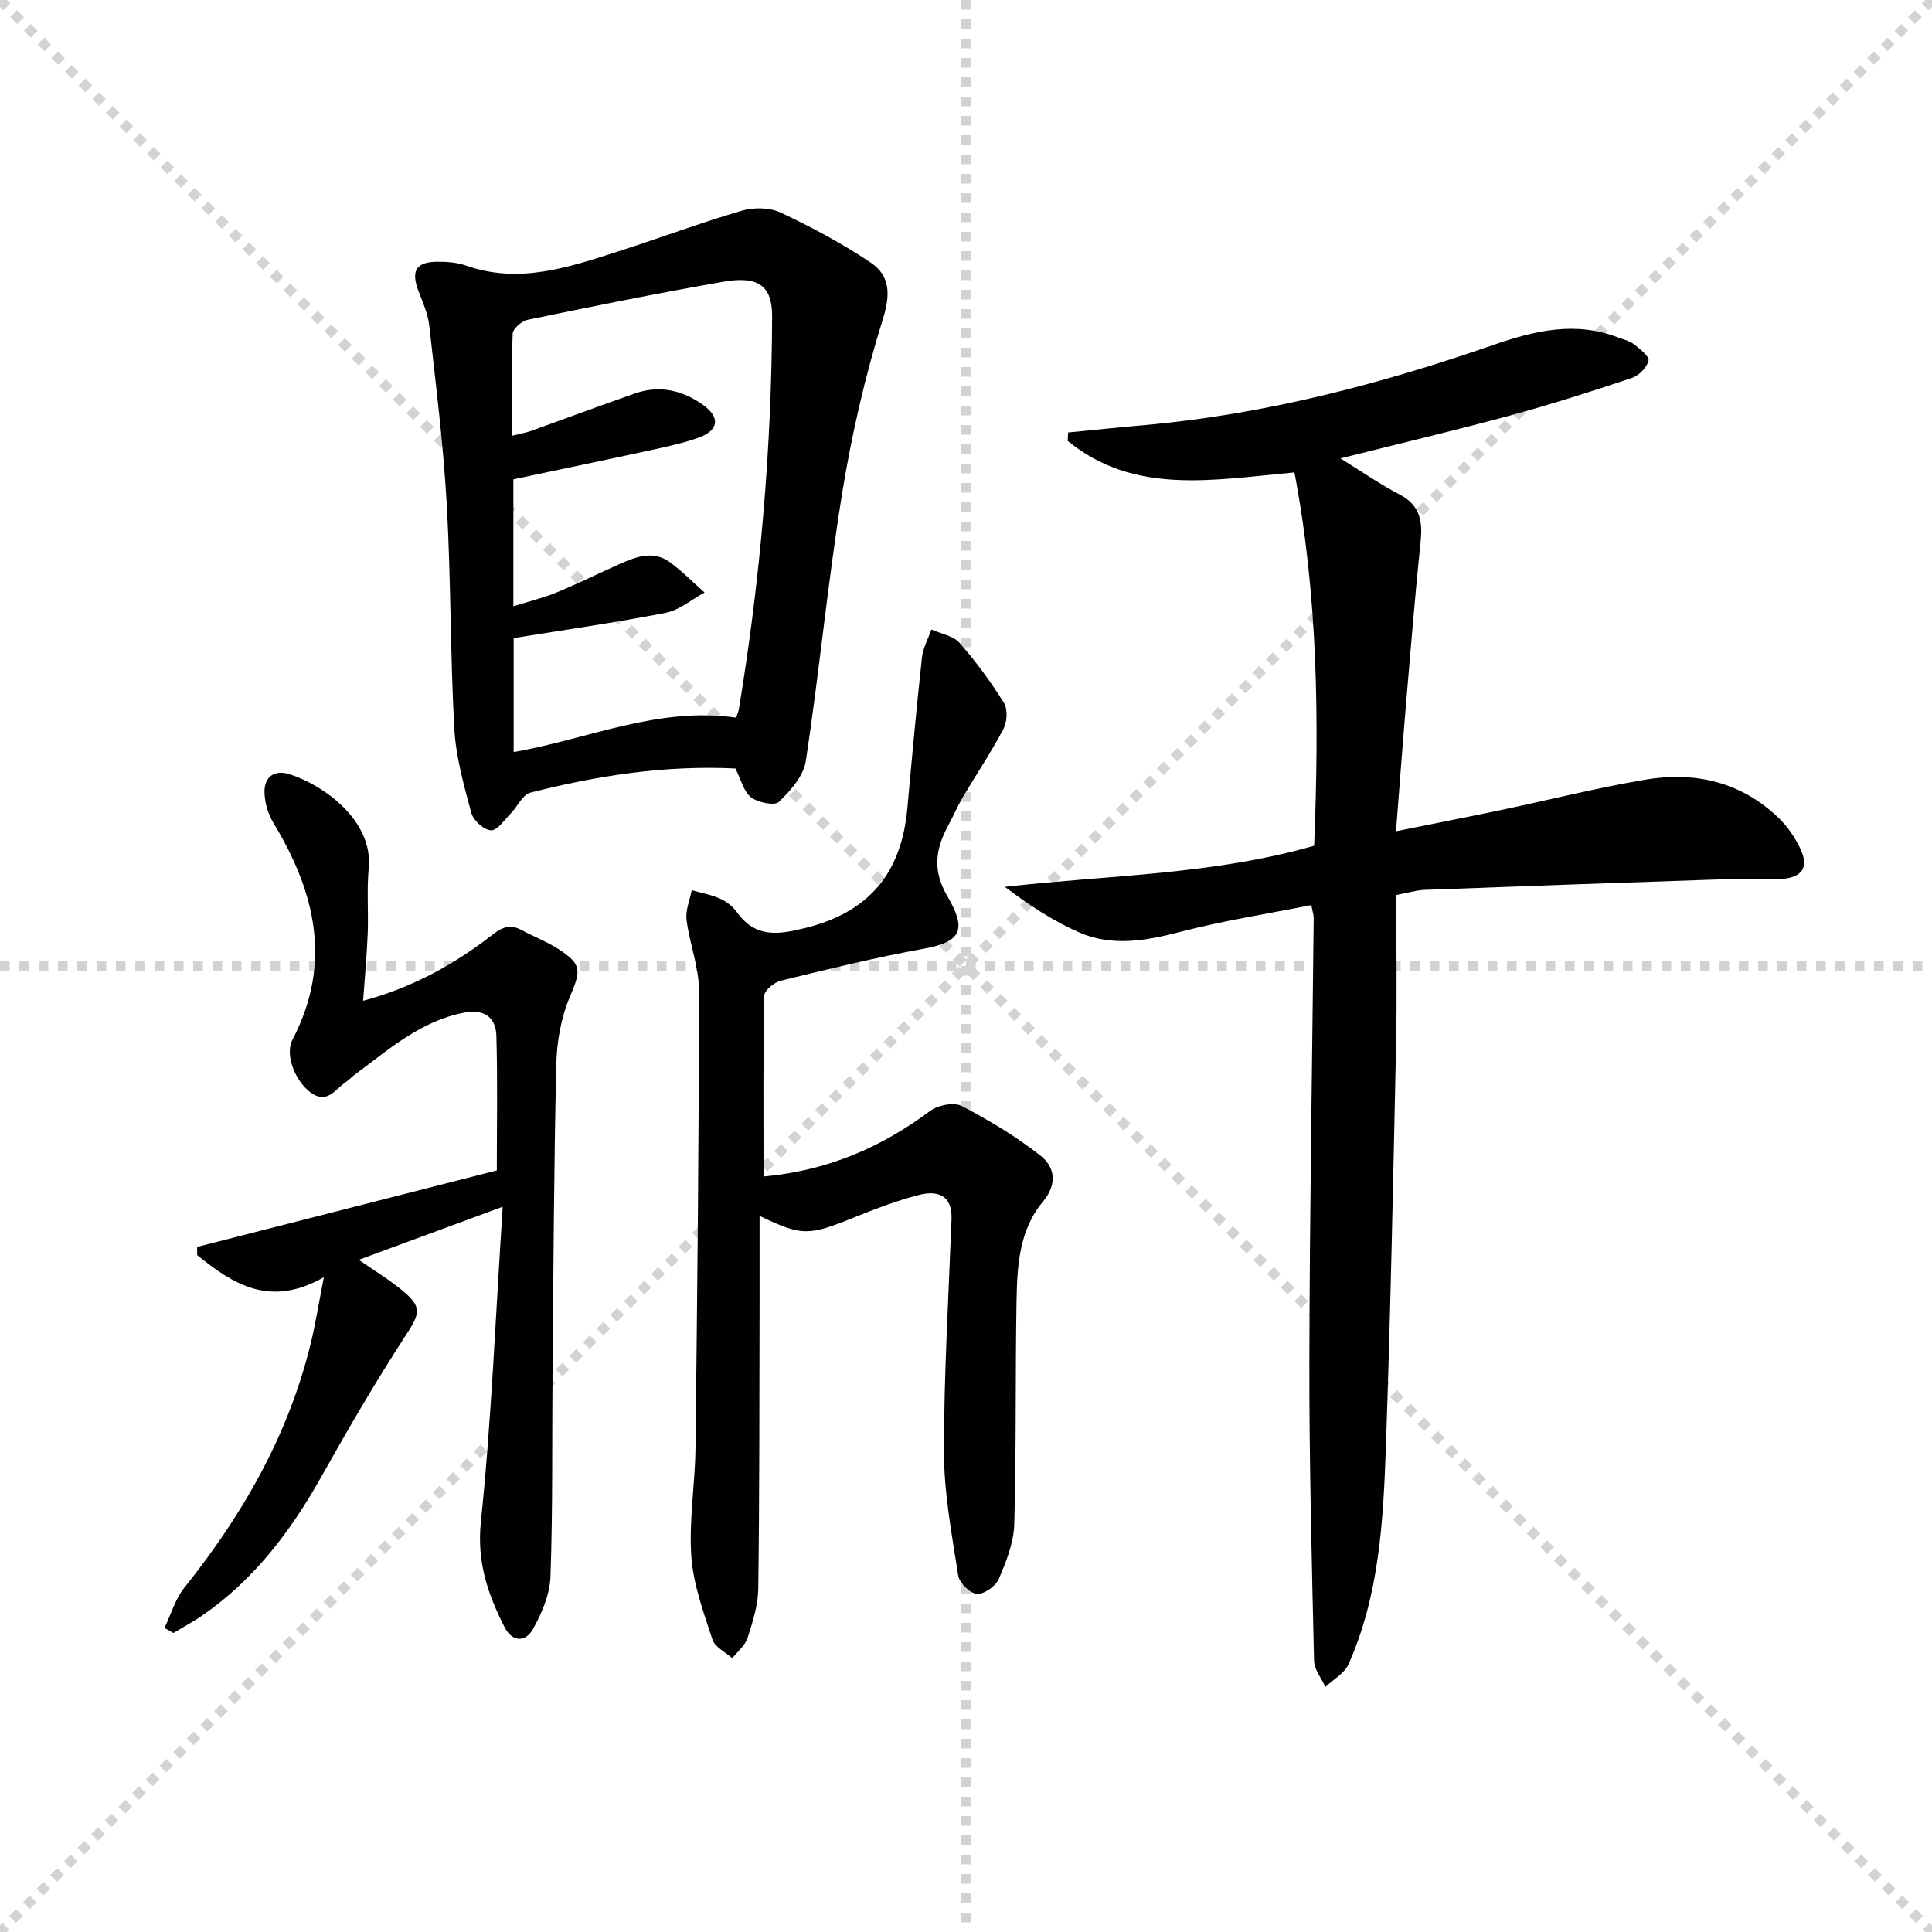
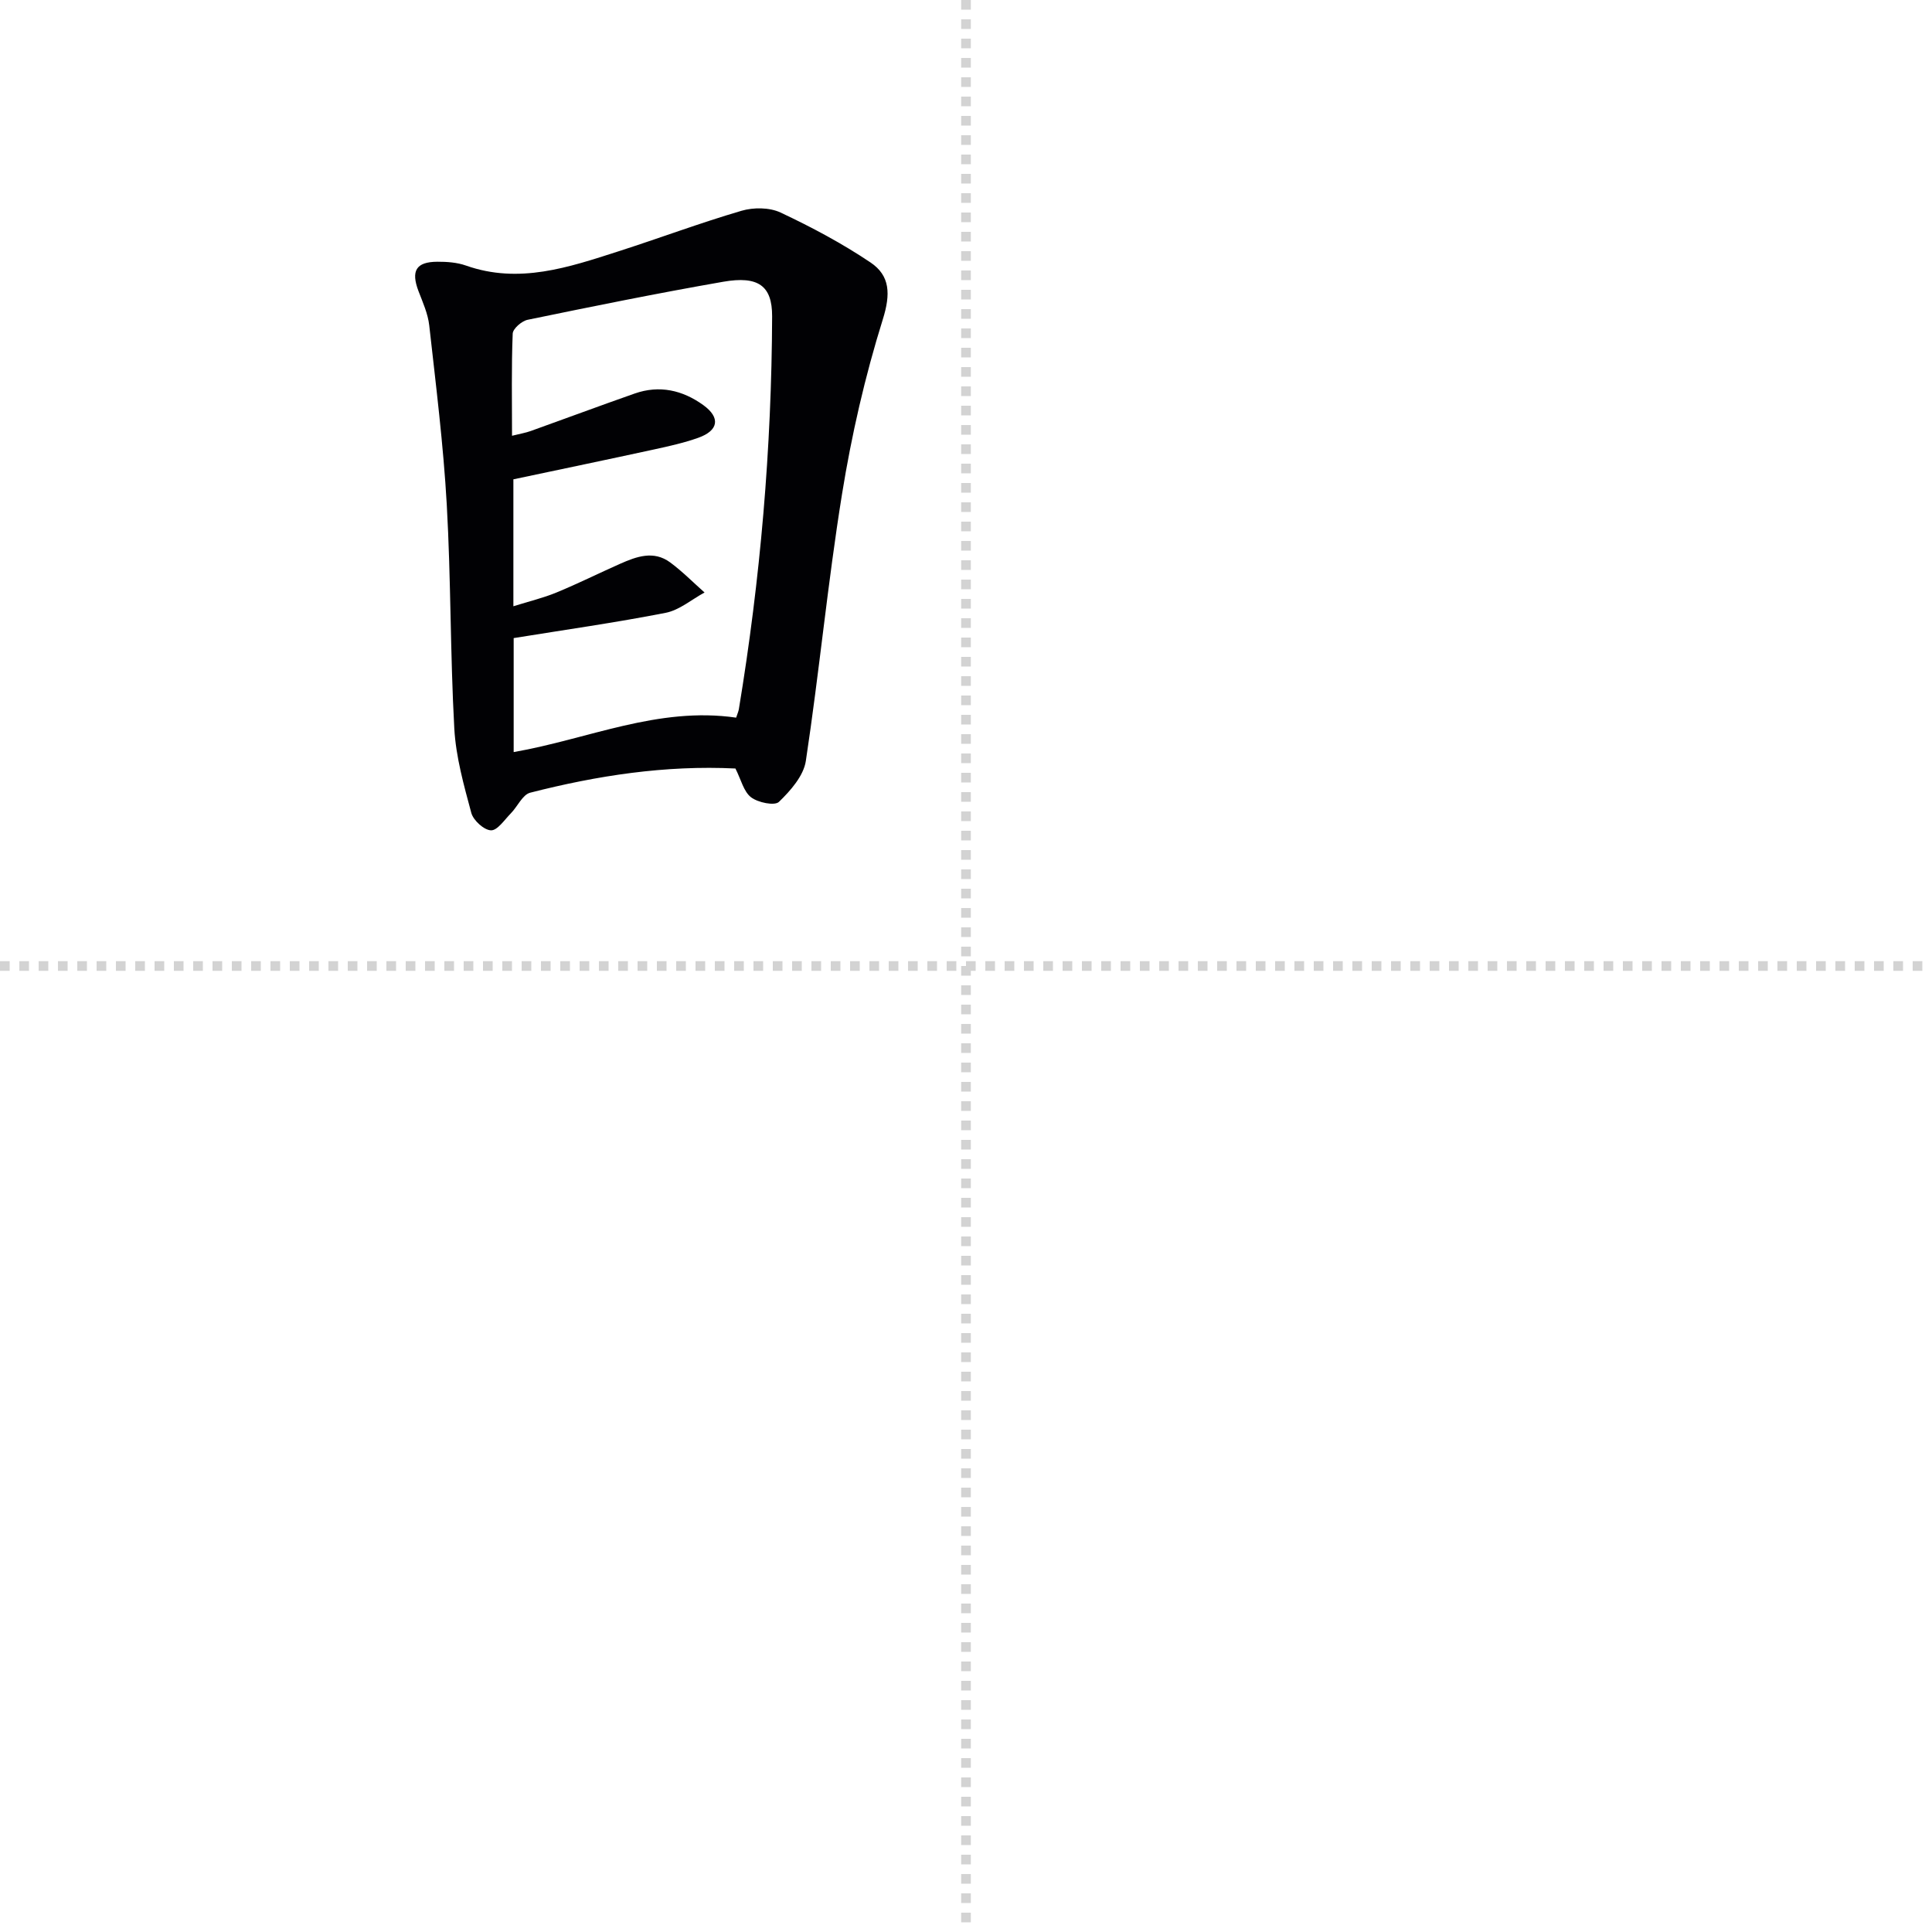
<svg xmlns="http://www.w3.org/2000/svg" enable-background="new 0 0 400 400" viewBox="0 0 400 400">
  <g stroke="lightgray" stroke-dasharray="1,1" stroke-width="1" transform="scale(2, 2)">
-     <line x1="0" y1="0" x2="200" y2="200" />
-     <line x1="200" y1="0" x2="0" y2="200" />
    <line x1="100" y1="0" x2="100" y2="200" />
    <line x1="0" y1="100" x2="200" y2="100" />
  </g>
  <g fill="#010104">
-     <path d="m268 97.81c-16.96 1.55-33.18 4.73-46.94-6.52.03-.58.06-1.17.08-1.75 5.18-.5 10.36-1.05 15.54-1.5 24.98-2.19 49.03-8.47 72.62-16.66 8.53-2.96 16.93-4.91 25.74-1.5 1.08.42 2.32.66 3.2 1.36 1.24.98 3.27 2.54 3.07 3.42-.33 1.42-1.99 3.11-3.45 3.59-8.33 2.79-16.71 5.47-25.19 7.77-11.32 3.08-22.73 5.77-35.14 8.89 4.49 2.77 8.21 5.37 12.19 7.44 4.13 2.14 4.85 5.32 4.42 9.55-1.17 11.39-2.1 22.81-3.07 34.22-.71 8.41-1.32 16.82-2.04 25.98 7.71-1.56 14.79-2.94 21.86-4.42 9.9-2.08 19.73-4.56 29.7-6.25 10.34-1.76 19.91.44 27.69 7.95 1.76 1.69 3.23 3.84 4.32 6.03 2.03 4.05.67 6.31-3.93 6.59-3.82.23-7.67-.1-11.49.03-20.74.69-41.48 1.42-62.22 2.21-1.8.07-3.57.63-5.88 1.06 0 10.42.18 20.73-.04 31.03-.59 27.79-1.14 55.58-2.11 83.35-.54 15.27-1.37 30.62-7.74 44.89-.85 1.9-3.16 3.15-4.79 4.7-.81-1.82-2.3-3.62-2.34-5.46-.47-20.64-1.01-41.28-.97-61.92.06-30.64.58-61.28.9-91.92 0-.47-.18-.94-.5-2.58-9.09 1.81-18.2 3.22-27.08 5.53-7.11 1.85-14.11 3.12-20.95.14-5.45-2.38-10.49-5.72-15.42-9.45 21.56-2.45 43.01-2.48 64.04-8.51 1.04-25.94.81-51.55-4.08-77.29z" />
    <path d="m152.26 159.11c-14.53-.71-28.61 1.46-42.49 5.01-1.59.41-2.62 2.87-4.01 4.28-1.31 1.33-2.78 3.56-4.11 3.51-1.45-.05-3.65-2.06-4.07-3.6-1.54-5.73-3.19-11.58-3.52-17.45-.85-15.43-.69-30.93-1.56-46.36-.7-12.4-2.25-24.76-3.63-37.12-.27-2.42-1.33-4.77-2.22-7.09-1.6-4.21-.53-6.08 3.91-6.1 1.97-.01 4.07.14 5.91.79 10.99 3.88 21.26.37 31.53-2.93 8.53-2.74 16.93-5.89 25.52-8.41 2.48-.73 5.8-.71 8.08.36 6.42 3.02 12.75 6.39 18.63 10.34 4.07 2.74 4.18 6.55 2.55 11.77-3.69 11.8-6.48 23.98-8.45 36.2-2.96 18.34-4.71 36.87-7.49 55.24-.47 3.09-3.17 6.15-5.57 8.47-.88.86-4.34.15-5.77-.95-1.54-1.18-2.07-3.67-3.24-5.96zm.15-10.53c.27-.82.48-1.27.56-1.74 4.46-26.93 6.79-54.06 6.89-81.35.02-6.35-2.89-8.41-10.1-7.16-13.55 2.36-27.04 5.1-40.52 7.88-1.22.25-3.05 1.84-3.09 2.86-.28 6.92-.14 13.85-.14 21.15 1.7-.42 2.83-.61 3.89-.99 7.18-2.57 14.33-5.24 21.52-7.76 5.11-1.79 9.89-.69 14.16 2.38 3.62 2.6 3.22 5.28-1.01 6.79-2.96 1.05-6.06 1.74-9.14 2.41-9.7 2.11-19.41 4.13-29.14 6.19v26.28c3.24-1.02 6.16-1.71 8.9-2.84 4.45-1.83 8.77-3.99 13.17-5.94 3.41-1.51 6.96-2.83 10.39-.3 2.53 1.87 4.76 4.14 7.12 6.23-2.68 1.45-5.2 3.65-8.06 4.21-10.37 2.03-20.84 3.51-31.46 5.23v23.6c15.44-2.69 29.88-9.47 46.06-7.13z" />
-     <path d="m158.08 243.58c13.41-1.23 24.45-6.08 34.54-13.61 1.6-1.19 4.91-1.82 6.52-.98 5.67 2.96 11.23 6.31 16.25 10.25 3.05 2.39 3.58 5.91.5 9.6-4.98 5.96-5.3 13.48-5.43 20.79-.27 15.32-.03 30.65-.47 45.96-.11 3.82-1.66 7.73-3.2 11.32-.64 1.5-3.06 3.19-4.54 3.09-1.42-.1-3.62-2.28-3.86-3.79-1.31-8.46-2.94-16.99-2.95-25.5-.02-16.08.95-32.15 1.56-48.23.19-5.12-2.93-6.07-6.82-5.06-4.47 1.15-8.83 2.82-13.12 4.55-9.74 3.94-10.94 4-19.8-.23 0 6.36.01 12.62 0 18.89-.05 19.45-.01 38.9-.27 58.34-.05 3.4-1.16 6.86-2.22 10.15-.51 1.57-2.07 2.81-3.16 4.2-1.42-1.28-3.6-2.3-4.11-3.87-1.83-5.63-3.96-11.38-4.37-17.2-.52-7.39.77-14.9.86-22.36.37-31.59.71-63.19.73-94.78 0-4.88-1.96-9.74-2.58-14.66-.25-1.97.68-4.09 1.07-6.14 1.95.55 3.99.91 5.82 1.72 1.32.59 2.65 1.6 3.49 2.77 3.89 5.41 8.5 4.77 14.37 3.29 13.28-3.33 19.78-11.58 20.97-24.77.94-10.4 1.89-20.81 3.02-31.19.22-1.98 1.28-3.87 1.95-5.8 1.98.89 4.53 1.29 5.84 2.78 3.39 3.85 6.46 8.05 9.18 12.41.82 1.31.67 3.94-.1 5.4-2.55 4.84-5.62 9.41-8.41 14.13-1.1 1.86-1.94 3.86-2.97 5.76-2.63 4.87-3.41 9.29-.24 14.71 4.05 6.93 2.97 9.47-4.87 10.9-9.94 1.81-19.78 4.22-29.6 6.62-1.37.33-3.41 2.02-3.44 3.12-.23 12.3-.14 24.6-.14 37.42z" />
-     <path d="m34.05 337.04c1.35-2.8 2.23-5.96 4.12-8.33 12.09-15.12 21.53-31.56 26.15-50.51 1.01-4.13 1.67-8.35 2.73-13.77-11.13 6.39-18.82 1.44-26.23-4.58 0-.56-.01-1.13-.01-1.69 20.55-5.25 41.1-10.49 62.05-15.84 0-9.43.18-18.67-.09-27.9-.11-3.76-2.5-5.53-6.52-4.79-9.08 1.67-15.7 7.63-22.76 12.83-.67.49-1.23 1.13-1.92 1.6-2.18 1.49-3.87 4.62-7.25 2.13-3.24-2.38-5.38-7.85-3.77-10.93 8.29-15.84 4.75-30.52-3.93-44.87-1.14-1.88-1.85-4.32-1.86-6.51-.02-3.06 2.1-4.56 5.11-3.61 6.95 2.18 17.44 9.5 16.47 19.52-.43 4.46-.03 8.99-.21 13.48-.17 4.45-.6 8.9-.95 13.93 10.26-2.76 18.92-7.55 26.8-13.69 2.22-1.73 3.78-2.15 6.09-.91 2.47 1.33 5.14 2.35 7.49 3.86 5.03 3.23 4.71 4.52 2.39 10-1.82 4.31-2.67 9.29-2.78 14.01-.49 21.14-.58 42.29-.77 63.44-.13 14.16.07 28.33-.43 42.48-.13 3.74-1.81 7.68-3.7 11.01-1.4 2.47-4.14 2.75-5.81-.53-3.48-6.84-5.76-13.5-4.9-21.79 2.19-21.13 3.03-42.41 4.52-65.24-10.93 4.03-20.13 7.43-29.79 10.99 3.29 2.3 6.38 4.15 9.11 6.43 4.1 3.42 3.5 4.78.57 9.28-6.16 9.46-11.86 19.24-17.38 29.09-6.35 11.34-13.98 21.46-24.8 28.9-1.89 1.3-3.92 2.38-5.89 3.56-.61-.34-1.23-.69-1.85-1.05z" />
  </g>
</svg>